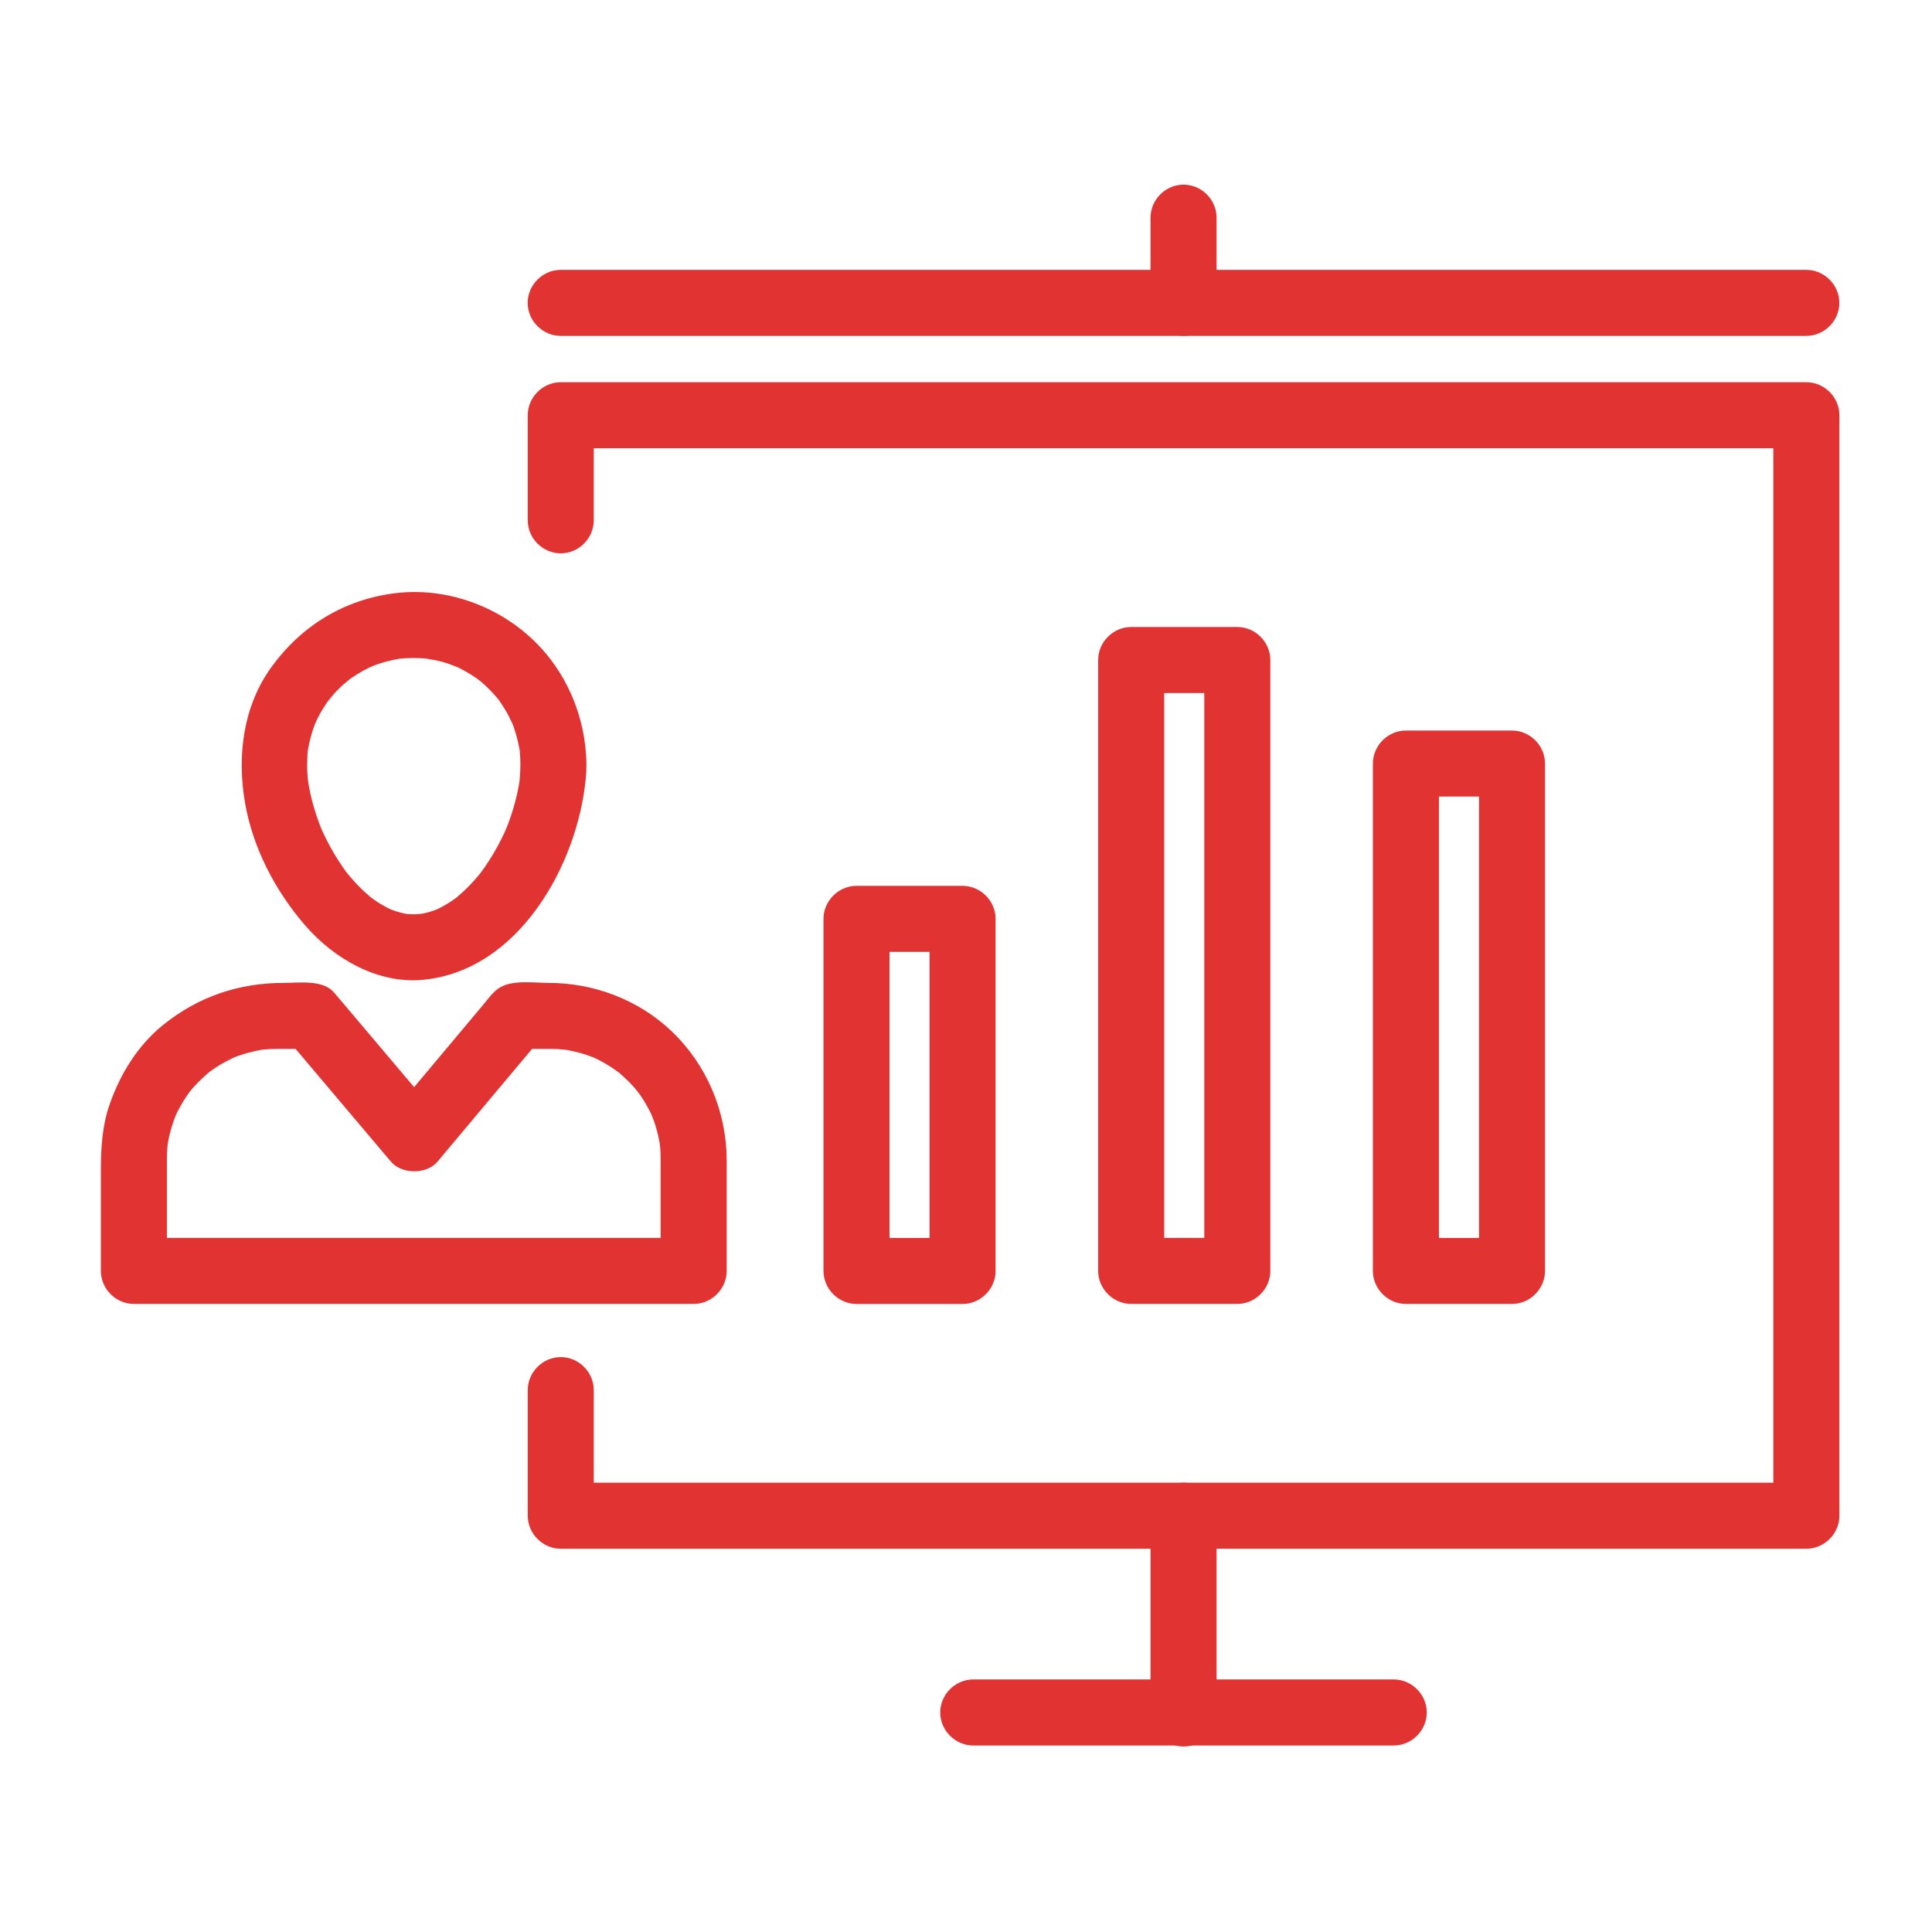
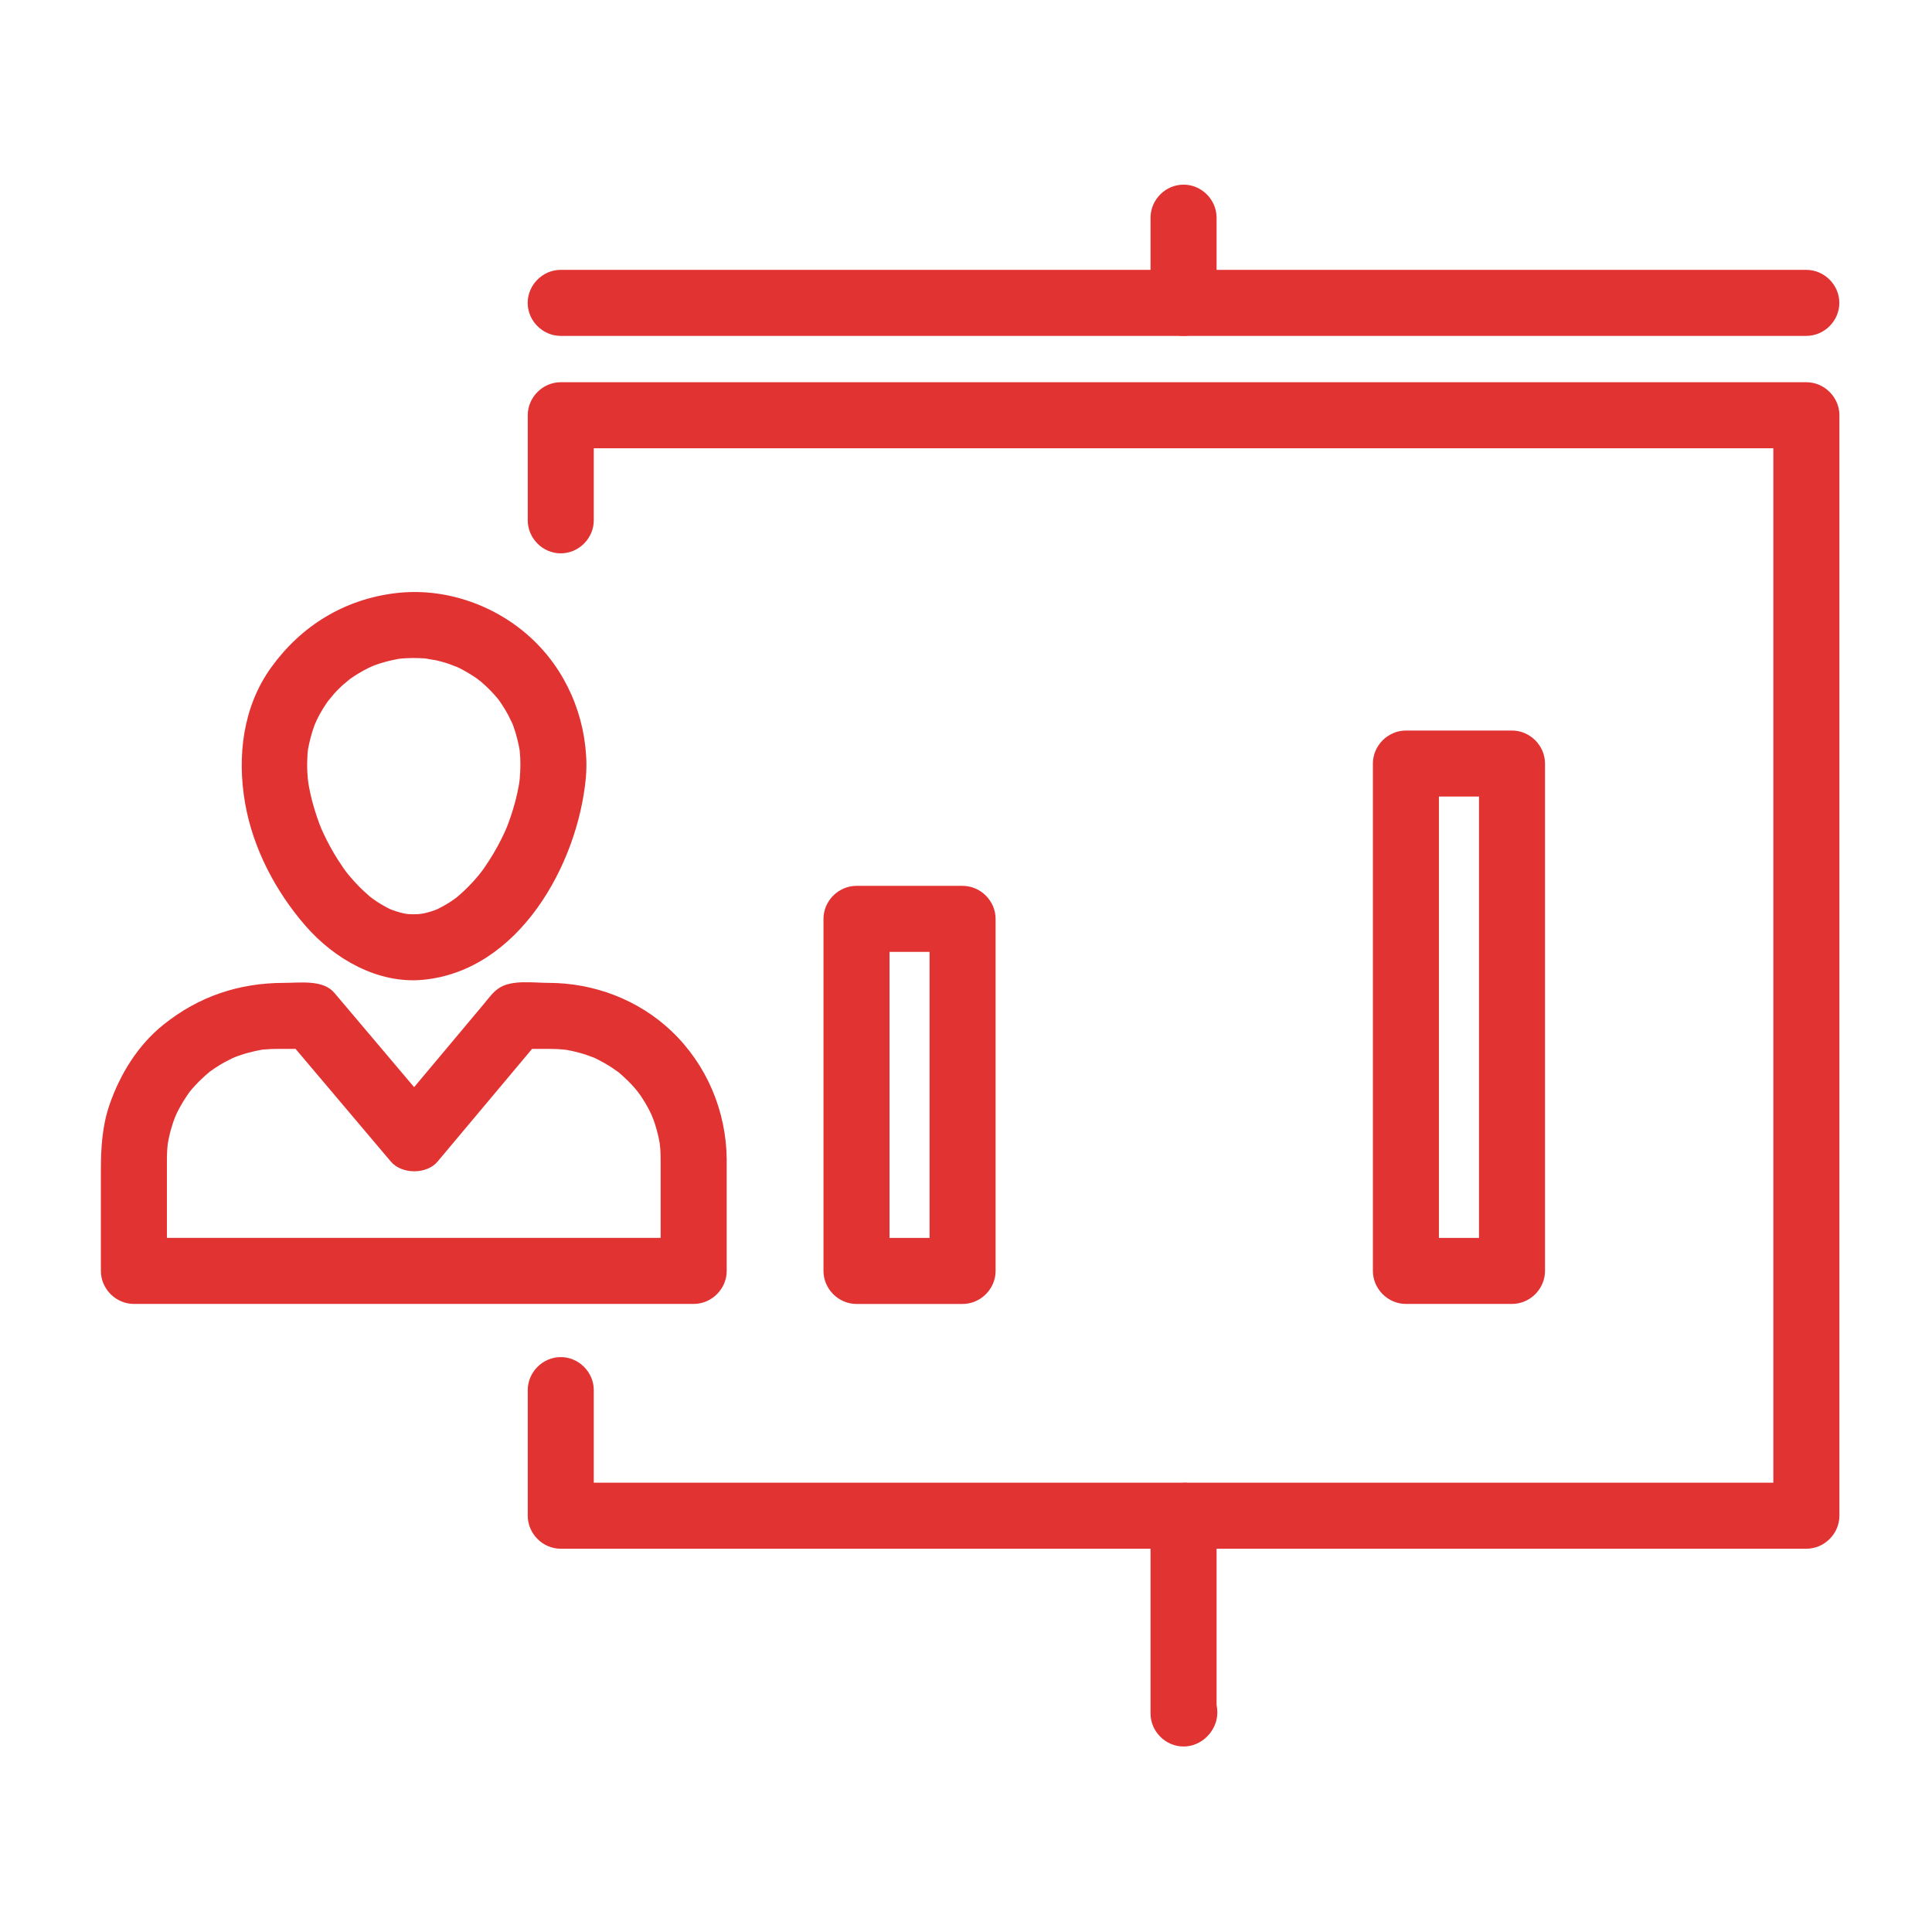
<svg xmlns="http://www.w3.org/2000/svg" width="56" height="56" viewBox="0 0 56 56" fill="none">
  <path d="M17.211 15.082C17.211 14.066 17.211 13.051 17.211 12.036C16.892 12.355 16.573 12.674 16.254 12.993H20.072H29.152H39.932H48.852H52.358C52.039 12.674 51.72 12.355 51.401 12.036V16.273V25.939V36.462V43.271V43.934L52.358 42.977C51.086 42.977 49.813 42.977 48.54 42.977C45.514 42.977 42.487 42.977 39.461 42.977C35.867 42.977 32.273 42.977 28.68 42.977C25.707 42.977 22.734 42.977 19.76 42.977C18.591 42.977 17.423 42.977 16.254 42.977L17.211 43.934C17.211 42.72 17.211 41.506 17.211 40.293C17.211 39.771 16.776 39.336 16.254 39.336C15.732 39.336 15.297 39.771 15.297 40.293V43.934C15.297 44.456 15.732 44.891 16.254 44.891H20.072H29.152H39.932H48.852H52.358C52.88 44.891 53.316 44.456 53.316 43.934C53.316 42.521 53.316 41.109 53.316 39.696C53.316 36.474 53.316 33.252 53.316 30.03C53.316 26.523 53.316 23.015 53.316 19.508C53.316 17.238 53.316 14.968 53.316 12.699C53.316 12.478 53.316 12.257 53.316 12.036C53.316 11.514 52.88 11.079 52.358 11.079C51.086 11.079 49.813 11.079 48.541 11.079C45.514 11.079 42.487 11.079 39.461 11.079C35.867 11.079 32.274 11.079 28.68 11.079C25.707 11.079 22.734 11.079 19.76 11.079C18.592 11.079 17.423 11.079 16.254 11.079C15.732 11.079 15.297 11.514 15.297 12.036V15.082C15.297 15.604 15.732 16.039 16.254 16.039C16.776 16.039 17.211 15.604 17.211 15.082Z" fill="#E23333" />
-   <path d="M40.399 48.68C37.783 48.68 35.168 48.68 32.553 48.68C31.106 48.68 29.658 48.68 28.21 48.68C27.689 48.68 27.253 49.115 27.253 49.637C27.253 50.159 27.689 50.594 28.21 50.594H36.056H40.399C40.92 50.594 41.356 50.159 41.356 49.637C41.356 49.115 40.92 48.68 40.399 48.68Z" fill="#E23333" />
  <path d="M34.328 50.594C34.849 50.594 35.285 50.159 35.285 49.637C35.285 49.115 34.849 48.68 34.328 48.68C33.806 48.68 33.371 49.115 33.371 49.637C33.371 50.159 33.806 50.594 34.328 50.594Z" fill="#E23333" />
-   <path d="M33.349 43.934V49.666C33.349 50.188 33.784 50.623 34.306 50.623C34.828 50.623 35.263 50.188 35.263 49.666C35.263 47.755 35.263 45.844 35.263 43.934C35.263 43.412 34.828 42.977 34.306 42.977C33.784 42.977 33.349 43.412 33.349 43.934Z" fill="#E23333" />
+   <path d="M33.349 43.934V49.666C33.349 50.188 33.784 50.623 34.306 50.623C34.828 50.623 35.263 50.188 35.263 49.666C35.263 47.755 35.263 45.844 35.263 43.934C35.263 43.412 34.828 42.977 34.306 42.977Z" fill="#E23333" />
  <path d="M16.252 9.736H20.07H29.15H39.931H48.85H52.357C52.879 9.736 53.314 9.301 53.314 8.779C53.314 8.258 52.879 7.822 52.357 7.822C51.084 7.822 49.812 7.822 48.539 7.822C45.512 7.822 42.486 7.822 39.459 7.822C35.865 7.822 32.272 7.822 28.679 7.822C25.705 7.822 22.732 7.822 19.759 7.822C18.59 7.822 17.421 7.822 16.252 7.822C15.731 7.822 15.295 8.258 15.295 8.779C15.295 9.301 15.731 9.736 16.252 9.736Z" fill="#E23333" />
  <path d="M15.084 22.163C15.083 22.295 15.077 22.426 15.066 22.558C15.062 22.61 15.032 22.844 15.069 22.573C15.06 22.642 15.048 22.71 15.036 22.778C14.982 23.084 14.899 23.384 14.8 23.679C14.753 23.819 14.7 23.956 14.644 24.093C14.736 23.867 14.638 24.099 14.621 24.137C14.59 24.204 14.557 24.271 14.523 24.338C14.38 24.626 14.212 24.901 14.029 25.166C13.987 25.226 13.944 25.285 13.9 25.343C14.043 25.151 13.895 25.345 13.868 25.377C13.777 25.488 13.68 25.593 13.58 25.695C13.482 25.796 13.379 25.89 13.273 25.981C13.237 26.012 13.05 26.155 13.252 26.002C13.18 26.056 13.105 26.106 13.03 26.155C12.919 26.227 12.803 26.29 12.685 26.349C12.636 26.373 12.428 26.454 12.676 26.355C12.616 26.379 12.555 26.399 12.494 26.419C12.372 26.458 12.247 26.484 12.121 26.505C12.398 26.458 12.184 26.493 12.122 26.497C12.036 26.503 11.951 26.501 11.865 26.497C11.806 26.495 11.584 26.465 11.866 26.505C11.802 26.496 11.74 26.482 11.678 26.469C11.553 26.441 11.431 26.4 11.311 26.355C11.559 26.448 11.353 26.373 11.302 26.349C11.243 26.321 11.185 26.289 11.128 26.257C10.991 26.182 10.861 26.094 10.735 26.002C10.939 26.151 10.752 26.012 10.714 25.981C10.661 25.936 10.61 25.889 10.559 25.842C10.454 25.747 10.356 25.644 10.261 25.54C10.212 25.487 10.165 25.432 10.119 25.377C10.092 25.346 9.941 25.152 10.087 25.343C9.983 25.207 9.887 25.064 9.794 24.92C9.633 24.669 9.493 24.406 9.366 24.137C9.349 24.1 9.248 23.868 9.343 24.093C9.314 24.025 9.288 23.956 9.261 23.887C9.2 23.727 9.148 23.565 9.099 23.401C9.018 23.13 8.959 22.853 8.918 22.573C8.958 22.843 8.926 22.611 8.921 22.558C8.915 22.491 8.911 22.425 8.907 22.359C8.899 22.192 8.903 22.024 8.914 21.858C8.918 21.807 8.923 21.757 8.928 21.707C8.91 21.837 8.909 21.848 8.925 21.739C8.945 21.617 8.973 21.497 9.004 21.377C9.034 21.259 9.073 21.143 9.114 21.028C9.13 20.982 9.148 20.937 9.166 20.892C9.075 21.122 9.169 20.897 9.188 20.857C9.292 20.641 9.421 20.438 9.562 20.244C9.414 20.448 9.645 20.151 9.685 20.107C9.764 20.018 9.85 19.935 9.937 19.854C9.98 19.814 10.277 19.579 10.075 19.731C10.17 19.66 10.271 19.595 10.372 19.531C10.474 19.468 10.58 19.412 10.687 19.358C10.73 19.337 10.774 19.316 10.818 19.296C10.594 19.399 10.816 19.299 10.858 19.283C11.088 19.197 11.328 19.138 11.569 19.095C11.678 19.078 11.668 19.079 11.537 19.098C11.613 19.089 11.688 19.084 11.764 19.079C11.891 19.071 12.019 19.072 12.147 19.076C12.248 19.078 12.349 19.088 12.449 19.098C12.187 19.071 12.575 19.125 12.636 19.138C12.756 19.164 12.874 19.199 12.991 19.236C13.047 19.254 13.404 19.4 13.169 19.296C13.389 19.393 13.597 19.515 13.796 19.648C13.835 19.675 13.874 19.703 13.912 19.732C13.716 19.589 13.909 19.731 13.943 19.76C14.034 19.836 14.12 19.919 14.204 20.003C14.288 20.087 14.366 20.177 14.443 20.269C14.509 20.351 14.503 20.343 14.425 20.244C14.468 20.302 14.508 20.361 14.548 20.421C14.615 20.52 14.675 20.624 14.732 20.729C14.761 20.78 14.92 21.13 14.821 20.892C14.915 21.118 14.982 21.354 15.034 21.593C15.044 21.641 15.053 21.69 15.061 21.739C15.106 21.989 15.04 21.527 15.066 21.782C15.079 21.909 15.083 22.036 15.084 22.163C15.089 22.685 15.516 23.12 16.041 23.12C16.559 23.12 17.003 22.685 16.998 22.163C16.985 20.759 16.398 19.396 15.35 18.453C14.306 17.513 12.864 17.023 11.463 17.193C9.983 17.373 8.739 18.133 7.867 19.336C7.037 20.482 6.868 21.926 7.105 23.287C7.334 24.595 7.992 25.845 8.859 26.84C9.691 27.794 10.949 28.52 12.249 28.401C15.028 28.148 16.741 25.074 16.98 22.558C16.993 22.426 16.997 22.295 16.998 22.163C17.002 21.641 16.56 21.206 16.041 21.206C15.516 21.206 15.088 21.642 15.084 22.163Z" fill="#E23333" />
  <path d="M19.149 33.602V36.838C19.468 36.519 19.788 36.2 20.107 35.881C17.819 35.881 15.532 35.881 13.244 35.881C10.284 35.881 7.323 35.881 4.363 35.881C4.202 35.881 4.041 35.881 3.881 35.881L4.838 36.838C4.838 36.199 4.838 35.56 4.838 34.921C4.838 34.553 4.838 34.185 4.838 33.816C4.838 33.746 4.838 33.676 4.838 33.606C4.838 33.503 4.842 33.401 4.849 33.298C4.851 33.253 4.881 32.999 4.847 33.255C4.86 33.158 4.879 33.061 4.899 32.965C4.929 32.822 4.97 32.681 5.015 32.542C5.038 32.474 5.063 32.406 5.089 32.339C5.001 32.569 5.088 32.345 5.107 32.303C5.167 32.173 5.238 32.049 5.311 31.926C5.348 31.865 5.387 31.806 5.427 31.747C5.453 31.707 5.481 31.669 5.509 31.63C5.43 31.729 5.424 31.738 5.49 31.656C5.667 31.434 5.872 31.236 6.09 31.055C6.277 30.9 5.926 31.174 6.123 31.033C6.181 30.991 6.24 30.953 6.3 30.914C6.44 30.823 6.588 30.745 6.738 30.672C6.779 30.653 7.004 30.562 6.773 30.655C6.84 30.628 6.909 30.604 6.977 30.581C7.115 30.533 7.257 30.497 7.399 30.465C7.471 30.448 7.544 30.436 7.617 30.423C7.866 30.38 7.405 30.445 7.658 30.42C7.789 30.407 7.92 30.403 8.052 30.403H9.007C8.782 30.309 8.556 30.216 8.331 30.123C9.33 31.305 10.33 32.487 11.329 33.669C11.646 34.043 12.367 34.046 12.683 33.669C13.674 32.487 14.665 31.305 15.657 30.123C15.431 30.216 15.205 30.309 14.98 30.403H15.951C16.027 30.403 16.103 30.406 16.179 30.409C16.23 30.411 16.564 30.448 16.297 30.412C16.468 30.435 16.635 30.473 16.801 30.517C16.872 30.536 16.941 30.558 17.01 30.581C17.057 30.596 17.358 30.714 17.119 30.613C17.273 30.678 17.421 30.756 17.565 30.84C17.627 30.875 17.687 30.914 17.747 30.953C17.788 30.979 18.044 31.167 17.842 31.011C17.973 31.112 18.095 31.224 18.213 31.34C18.331 31.456 18.439 31.582 18.542 31.711C18.389 31.52 18.535 31.71 18.561 31.747C18.615 31.825 18.664 31.906 18.713 31.987C18.799 32.131 18.872 32.281 18.939 32.434C18.839 32.207 18.933 32.432 18.948 32.474C18.982 32.565 19.009 32.658 19.035 32.751C19.082 32.916 19.115 33.086 19.141 33.255C19.102 33.001 19.135 33.252 19.139 33.298C19.147 33.399 19.148 33.5 19.149 33.602C19.154 34.123 19.581 34.559 20.107 34.559C20.625 34.559 21.068 34.123 21.064 33.602C21.051 32.201 20.481 30.854 19.464 29.888C18.504 28.975 17.212 28.489 15.893 28.489C15.469 28.489 14.876 28.398 14.497 28.619C14.3 28.735 14.168 28.93 14.024 29.101C13.5 29.727 12.975 30.352 12.451 30.978C12.077 31.424 11.703 31.87 11.329 32.315H12.683C11.806 31.278 10.929 30.241 10.052 29.204C9.931 29.061 9.81 28.918 9.689 28.775C9.363 28.39 8.695 28.489 8.241 28.489C6.927 28.489 5.764 28.879 4.737 29.701C3.995 30.295 3.475 31.143 3.17 32.034C2.963 32.637 2.924 33.278 2.924 33.911V36.838C2.924 37.36 3.359 37.795 3.881 37.795H10.743H19.624H20.107C20.628 37.795 21.064 37.36 21.064 36.838C21.064 35.759 21.064 34.68 21.064 33.601C21.064 33.08 20.628 32.644 20.107 32.644C19.585 32.644 19.149 33.08 19.149 33.602Z" fill="#E23333" />
  <path d="M27.901 35.882C26.876 35.882 25.851 35.882 24.826 35.882L25.783 36.839C25.783 34.111 25.783 31.384 25.783 28.657C25.783 27.983 25.783 27.309 25.783 26.634C25.464 26.953 25.145 27.272 24.826 27.591H27.901C27.582 27.272 27.263 26.953 26.944 26.634V34.816V36.839C26.944 37.36 27.38 37.796 27.901 37.796C28.423 37.796 28.858 37.36 28.858 36.839C28.858 34.111 28.858 31.384 28.858 28.657C28.858 27.983 28.858 27.309 28.858 26.634C28.858 26.113 28.423 25.677 27.901 25.677C26.876 25.677 25.851 25.677 24.826 25.677C24.304 25.677 23.869 26.113 23.869 26.634V34.816V36.839C23.869 37.36 24.304 37.796 24.826 37.796H27.901C28.423 37.796 28.858 37.36 28.858 36.839C28.858 36.317 28.423 35.882 27.901 35.882Z" fill="#E23333" />
-   <path d="M35.864 35.881C34.839 35.881 33.813 35.881 32.788 35.881L33.745 36.838C33.745 34.662 33.745 32.486 33.745 30.31C33.745 27.073 33.745 23.835 33.745 20.598C33.745 20.109 33.745 19.62 33.745 19.131C33.426 19.45 33.107 19.769 32.788 20.088H35.864C35.545 19.769 35.226 19.45 34.907 19.131V25.659V35.371V36.838C34.907 37.36 35.342 37.795 35.864 37.795C36.386 37.795 36.821 37.36 36.821 36.838C36.821 34.662 36.821 32.486 36.821 30.31C36.821 27.073 36.821 23.835 36.821 20.598C36.821 20.109 36.821 19.62 36.821 19.131C36.821 18.609 36.386 18.174 35.864 18.174C34.839 18.174 33.813 18.174 32.788 18.174C32.267 18.174 31.831 18.609 31.831 19.131V25.659V35.371V36.838C31.831 37.36 32.267 37.795 32.788 37.795H35.864C36.386 37.795 36.821 37.36 36.821 36.838C36.821 36.316 36.386 35.881 35.864 35.881Z" fill="#E23333" />
  <path d="M43.827 35.882C42.801 35.882 41.776 35.882 40.751 35.882L41.708 36.839C41.708 34.424 41.708 32.009 41.708 29.595C41.708 27.109 41.708 24.623 41.708 22.137C41.708 22.135 41.708 22.134 41.708 22.132C41.389 22.451 41.07 22.77 40.751 23.089H43.827C43.508 22.77 43.188 22.451 42.87 22.132V29.376V36.834V36.838C42.87 37.36 43.305 37.795 43.827 37.795C44.348 37.795 44.783 37.36 44.783 36.838C44.783 34.424 44.783 32.009 44.783 29.595C44.783 27.109 44.783 24.623 44.783 22.137C44.783 22.135 44.783 22.134 44.783 22.132C44.783 21.611 44.348 21.175 43.827 21.175C42.801 21.175 41.776 21.175 40.751 21.175C40.229 21.175 39.794 21.611 39.794 22.132V29.376V36.834V36.838C39.794 37.36 40.229 37.795 40.751 37.795H43.827C44.348 37.795 44.783 37.36 44.783 36.838C44.783 36.317 44.348 35.882 43.827 35.882Z" fill="#E23333" />
  <path d="M33.349 6.309V8.779C33.349 9.301 33.784 9.736 34.306 9.736C34.828 9.736 35.263 9.301 35.263 8.779C35.263 7.956 35.263 7.132 35.263 6.309C35.263 5.787 34.828 5.352 34.306 5.352C33.784 5.352 33.349 5.787 33.349 6.309Z" fill="#E23333" />
</svg>